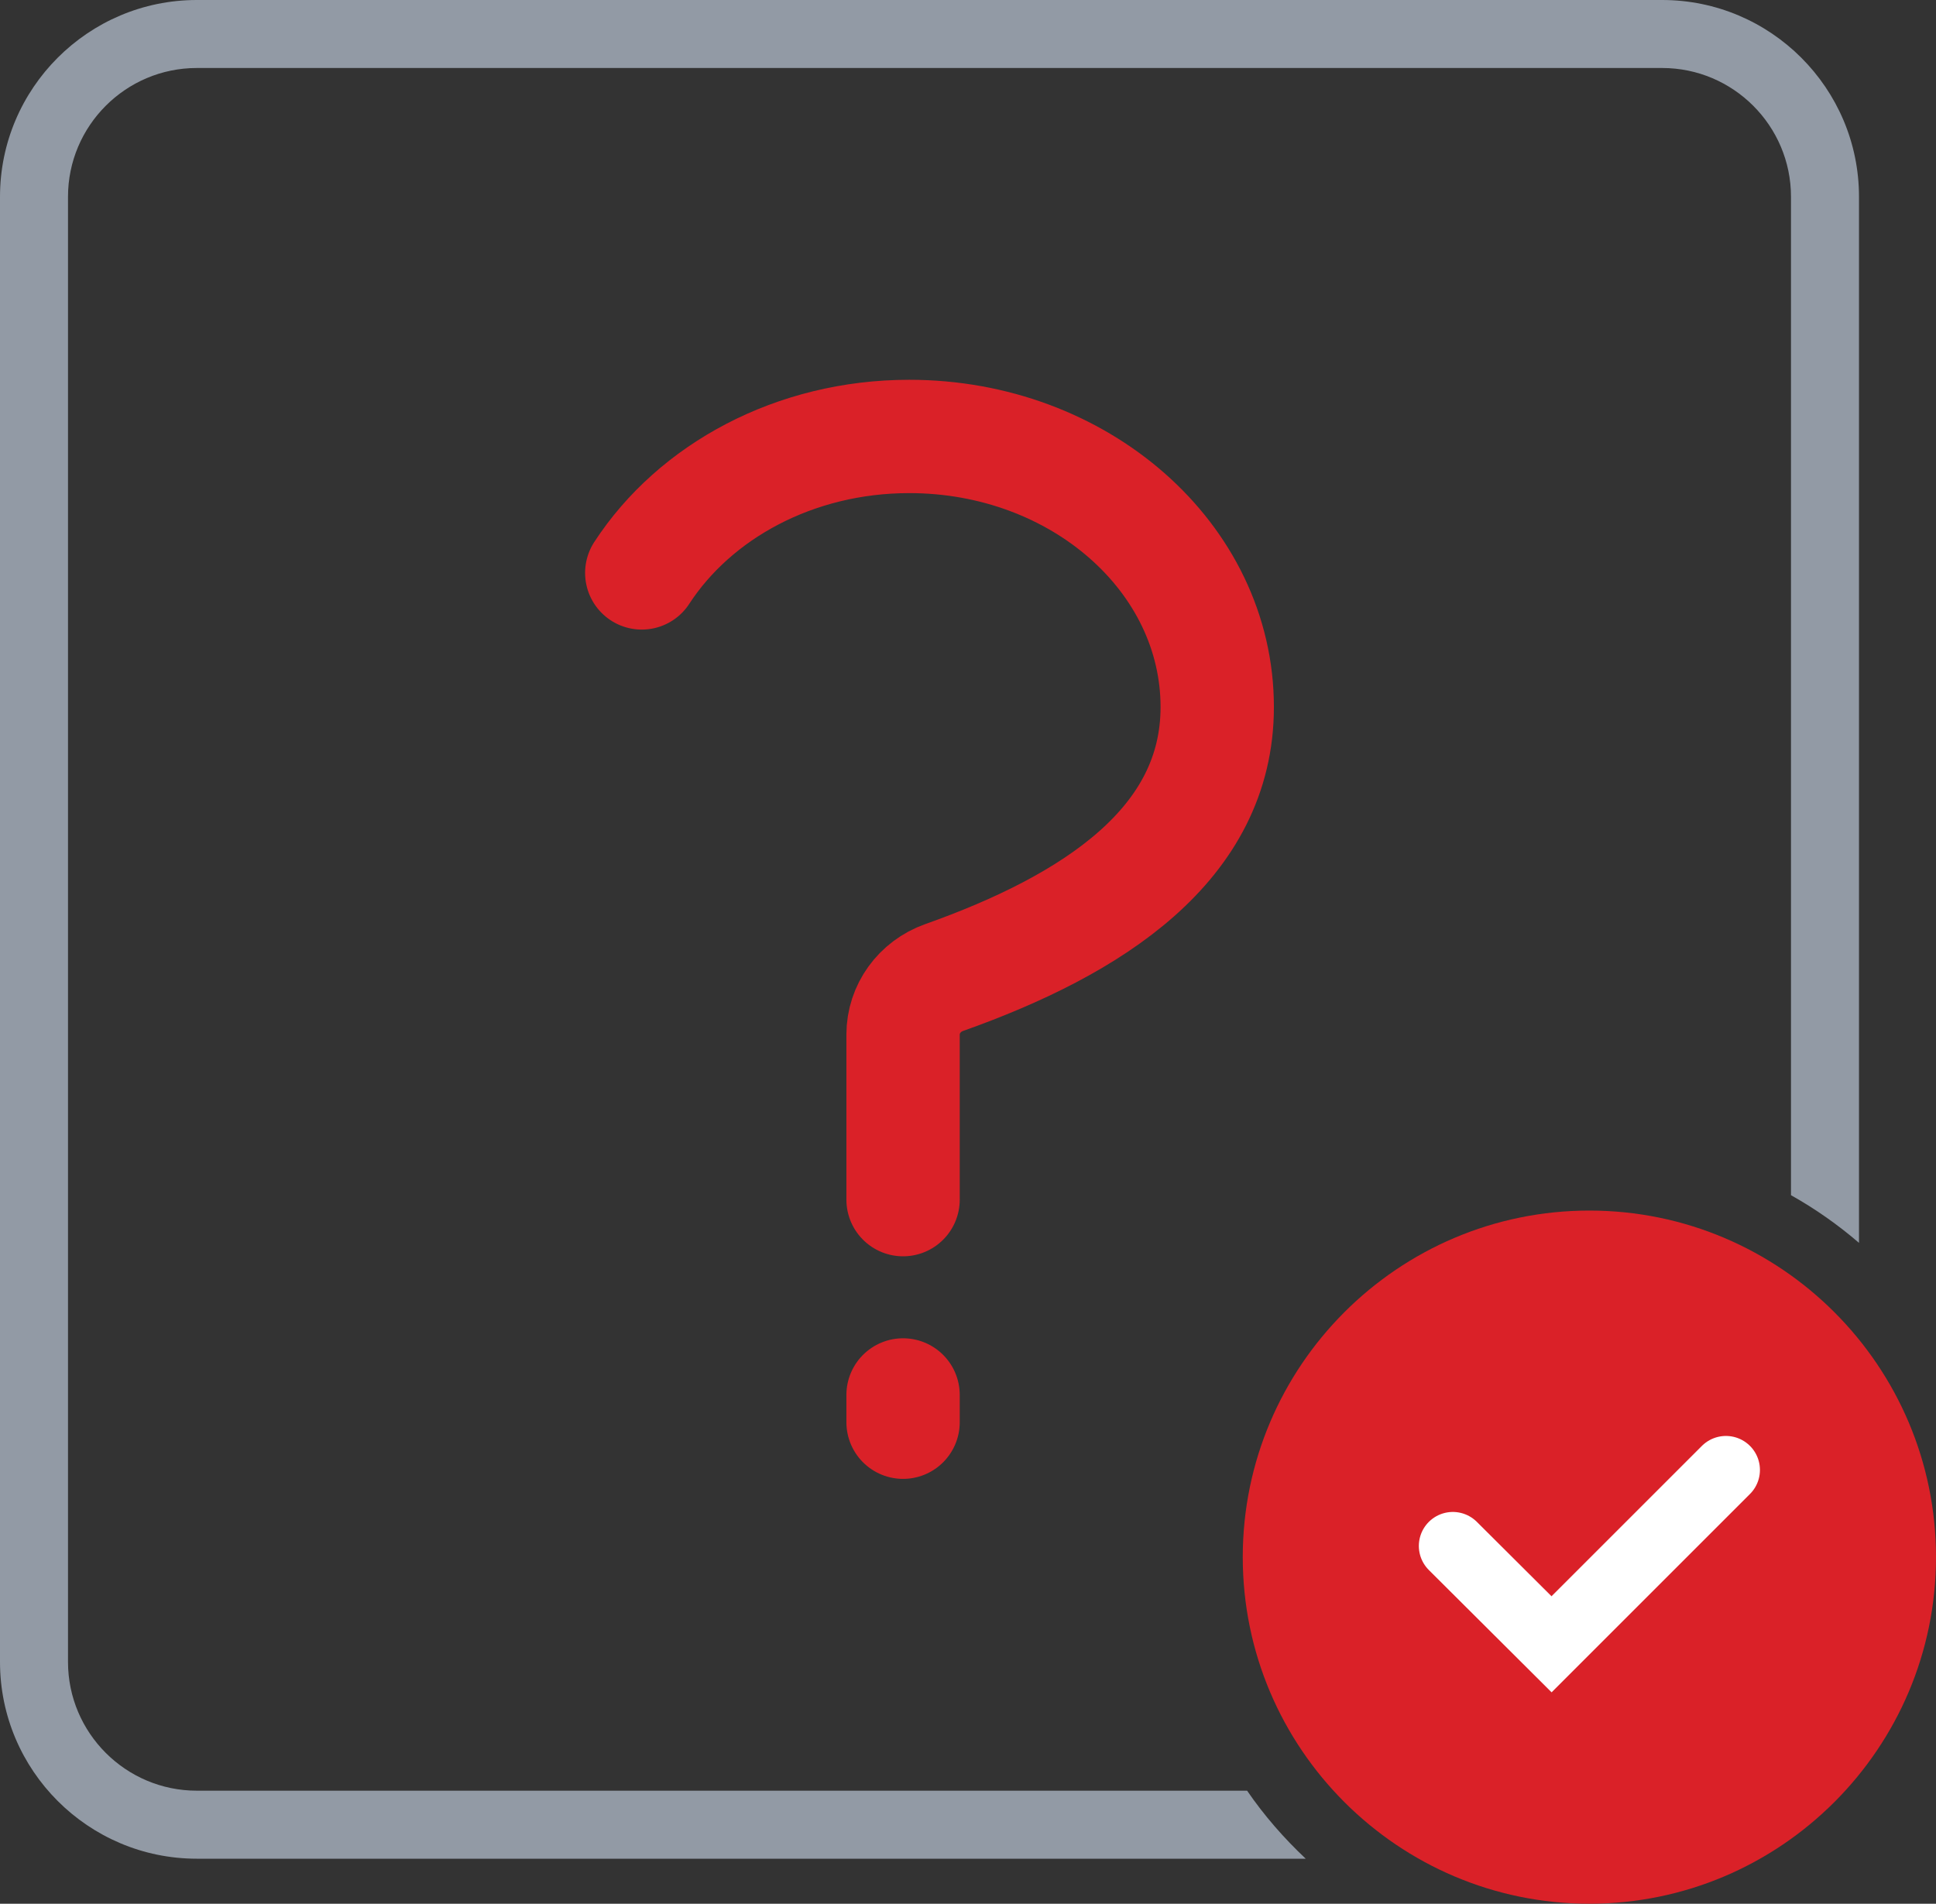
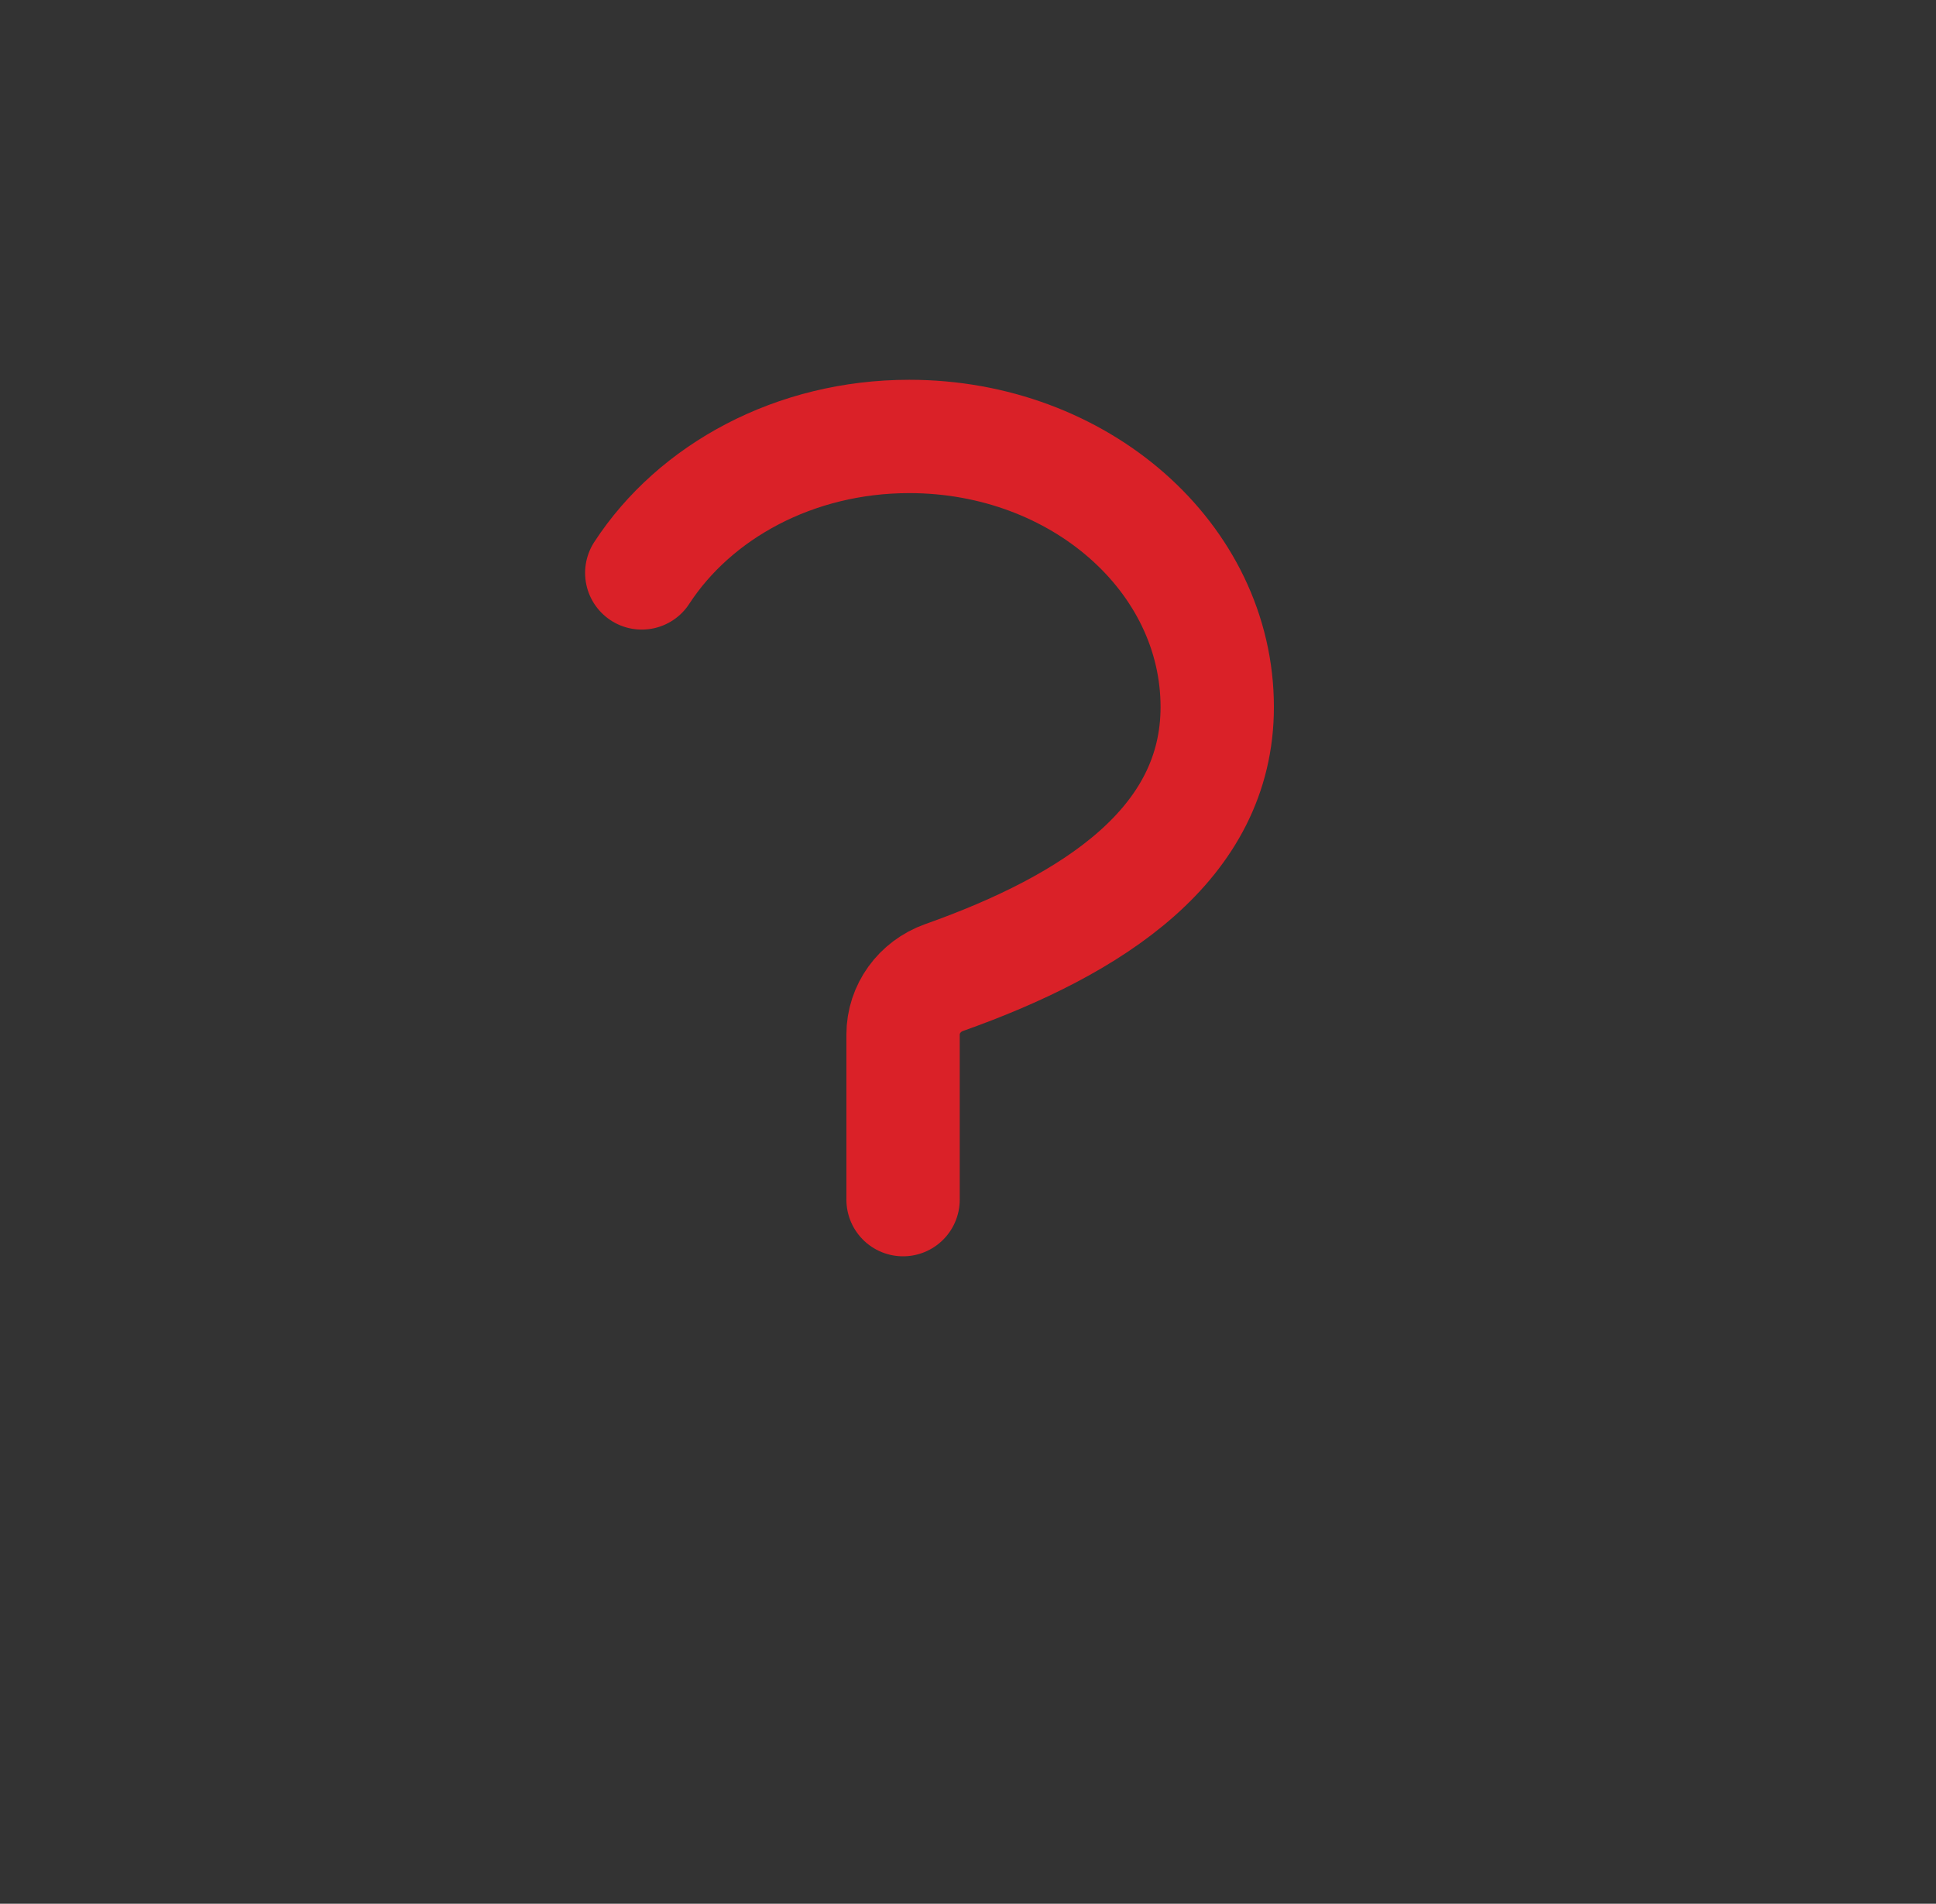
<svg xmlns="http://www.w3.org/2000/svg" version="1.1" id="Need_help" x="0px" y="0px" width="85.405px" height="83.992px" viewBox="0 0 85.405 83.992" enable-background="new 0 0 85.405 83.992" xml:space="preserve">
  <rect x="0" y="0" width="85.405" height="83.992" fill="#333333" stroke="none" />
  <g>
-     <line fill="none" stroke="#DA2128" stroke-width="5" stroke-linecap="round" stroke-miterlimit="10" x1="39.838" y1="62.748" x2="39.838" y2="61.545" />
    <path fill="none" stroke="#DA2128" stroke-width="5" stroke-linecap="round" stroke-miterlimit="10" d="M39.838,52.928v-7.282   c0-1.132,0.727-2.129,1.806-2.515c6.579-2.333,12.053-5.889,12.053-11.937c0-6.594-6.081-11.938-13.585-11.938   c-5.052,0-9.46,2.425-11.801,6.021" />
  </g>
  <g>
-     <path fill="#929AA5" d="M55.015,79.005H8.683C5.55,79.005,3,76.457,3,73.324V8.681C3,5.548,5.55,3,8.683,3h64.642   c3.133,0,5.683,2.548,5.683,5.681v44.051c1.072,0.6,2.074,1.307,3,2.103V8.681C82.008,3.895,78.112,0,73.325,0H8.683   C3.896,0,0,3.895,0,8.681v64.644c0,4.786,3.896,8.681,8.683,8.681h48.918C56.638,81.099,55.765,80.1,55.015,79.005z" />
-   </g>
-   <path fill="#DA2128" d="M70.114,53.41c-8.431,0-15.291,6.859-15.291,15.29c0,8.432,6.859,15.292,15.291,15.292  c8.432,0,15.291-6.86,15.291-15.292C85.405,60.27,78.546,53.41,70.114,53.41z" />
-   <polyline fill="none" stroke="#FFFFFF" stroke-width="3" stroke-linecap="round" stroke-miterlimit="10" points="64.091,68.207   68.446,72.546 76.138,64.854 " />
+     </g>
</svg>